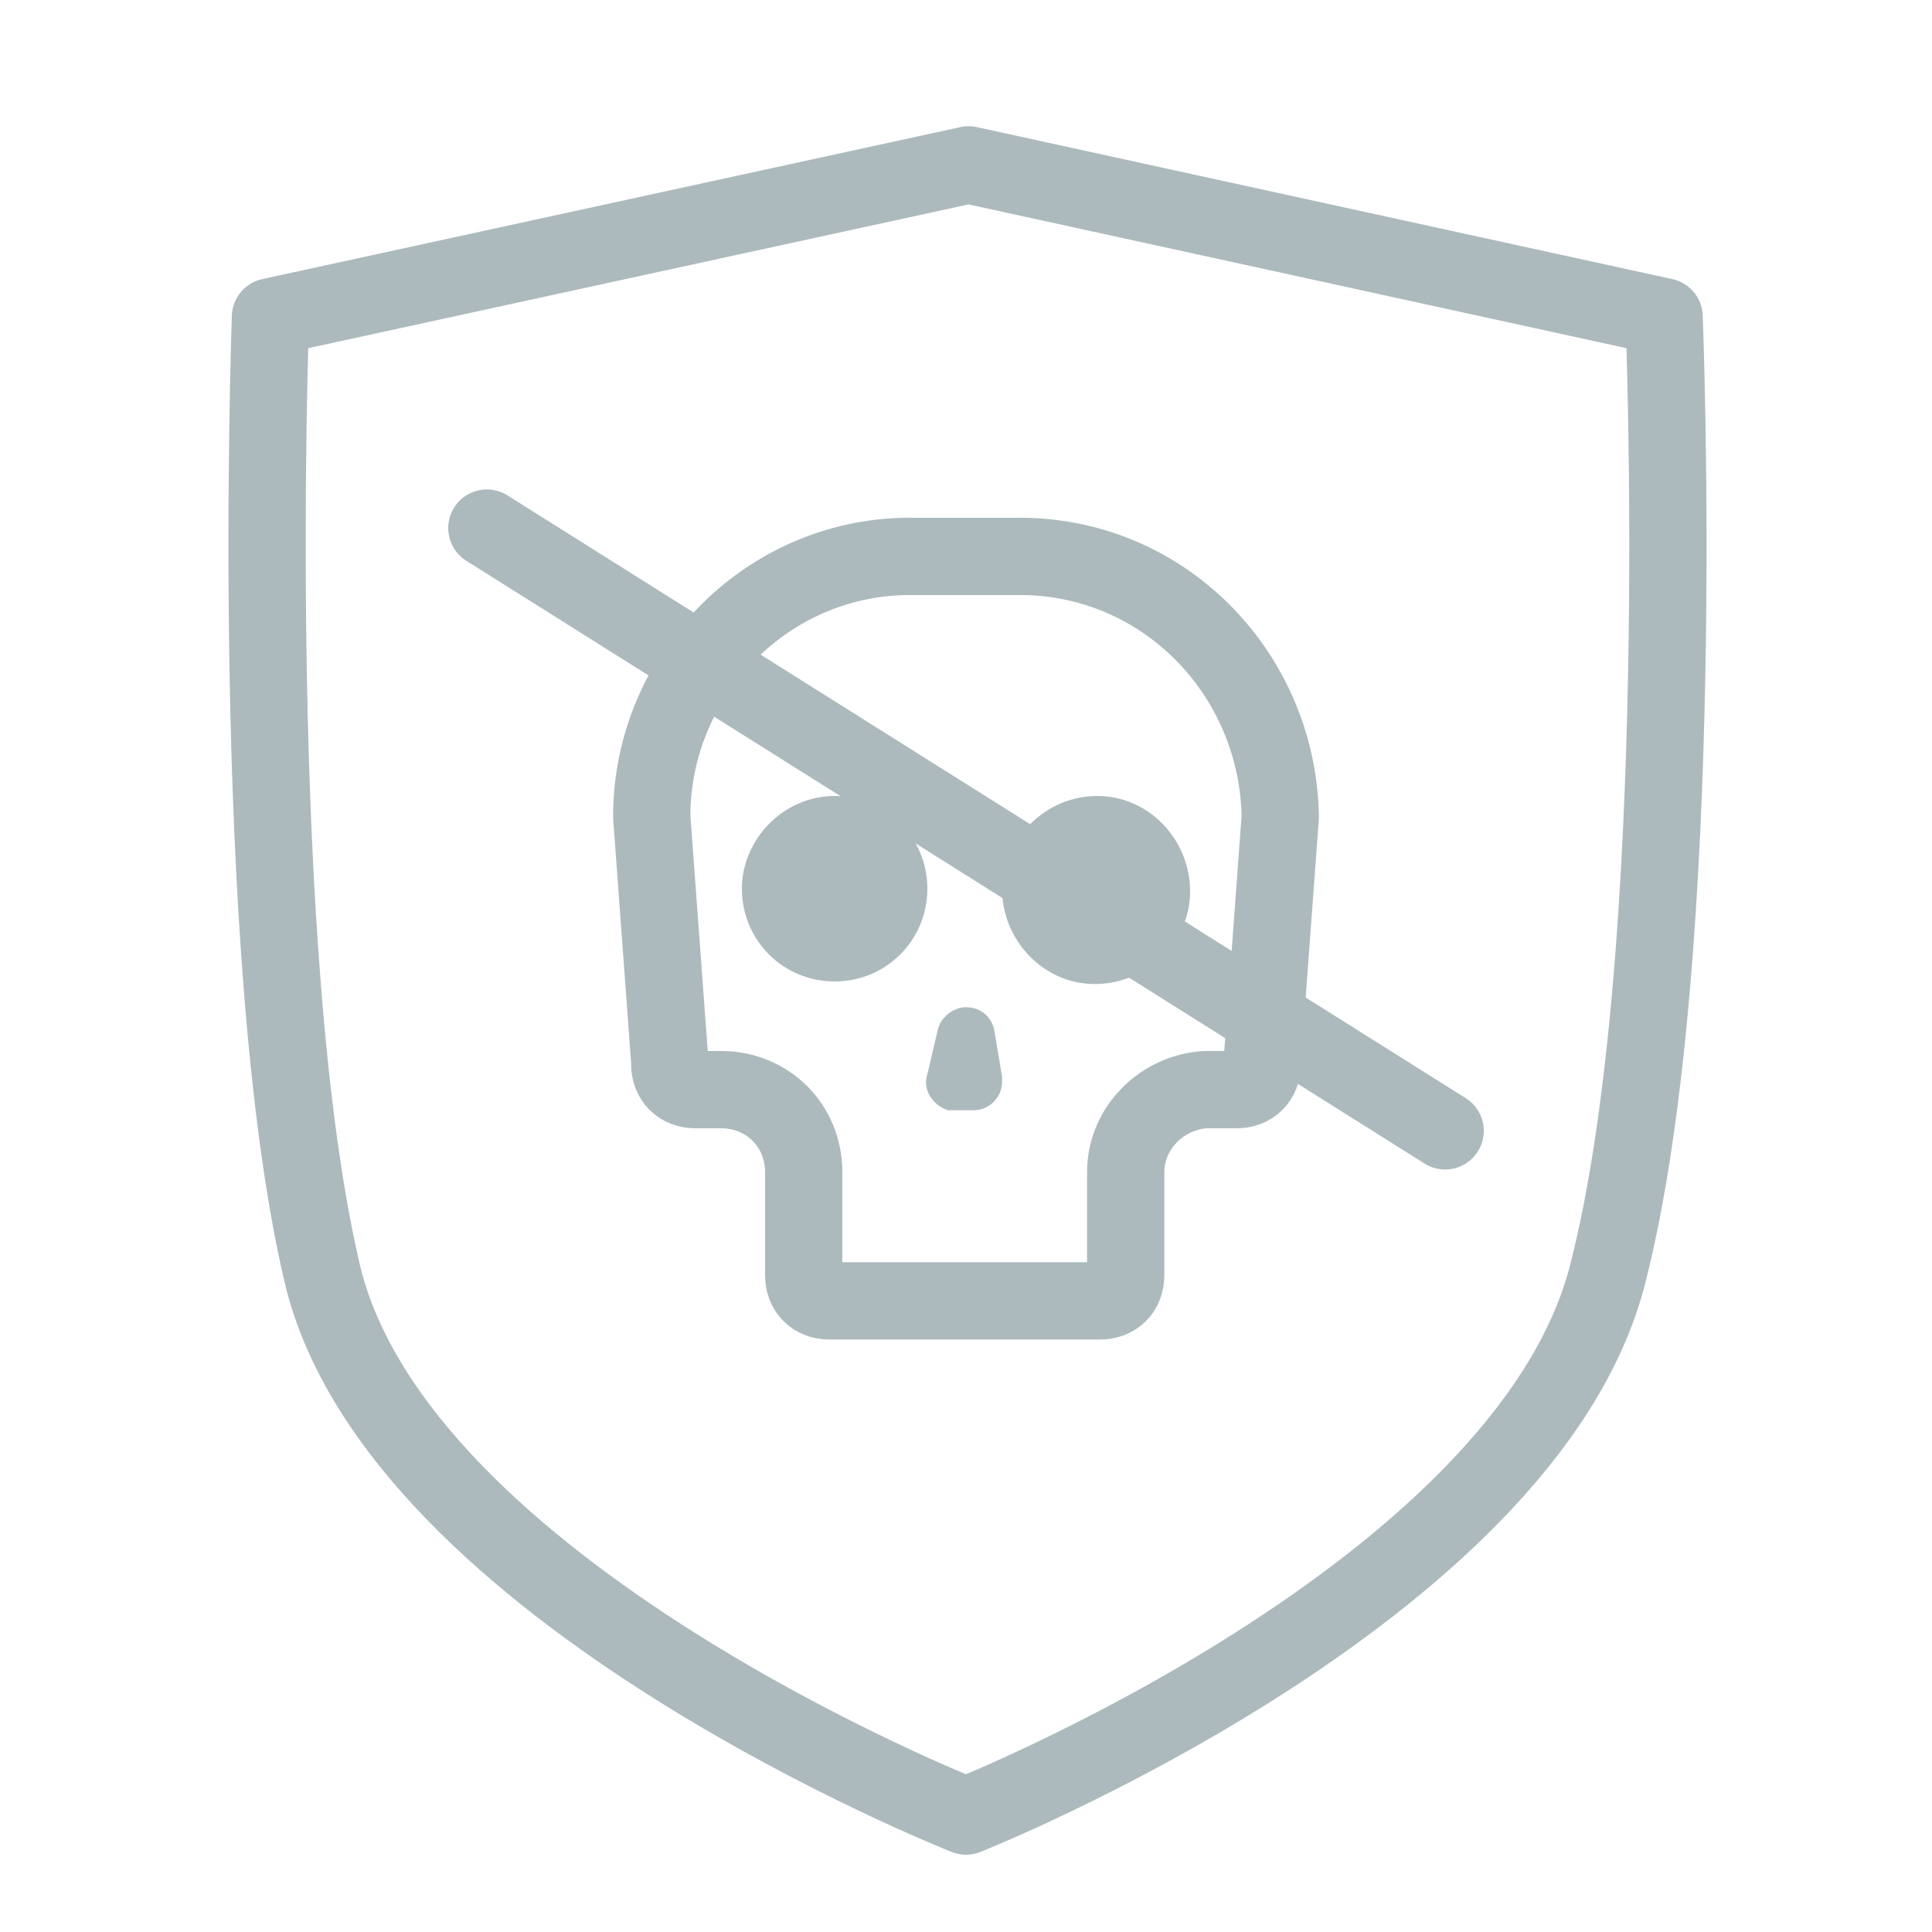
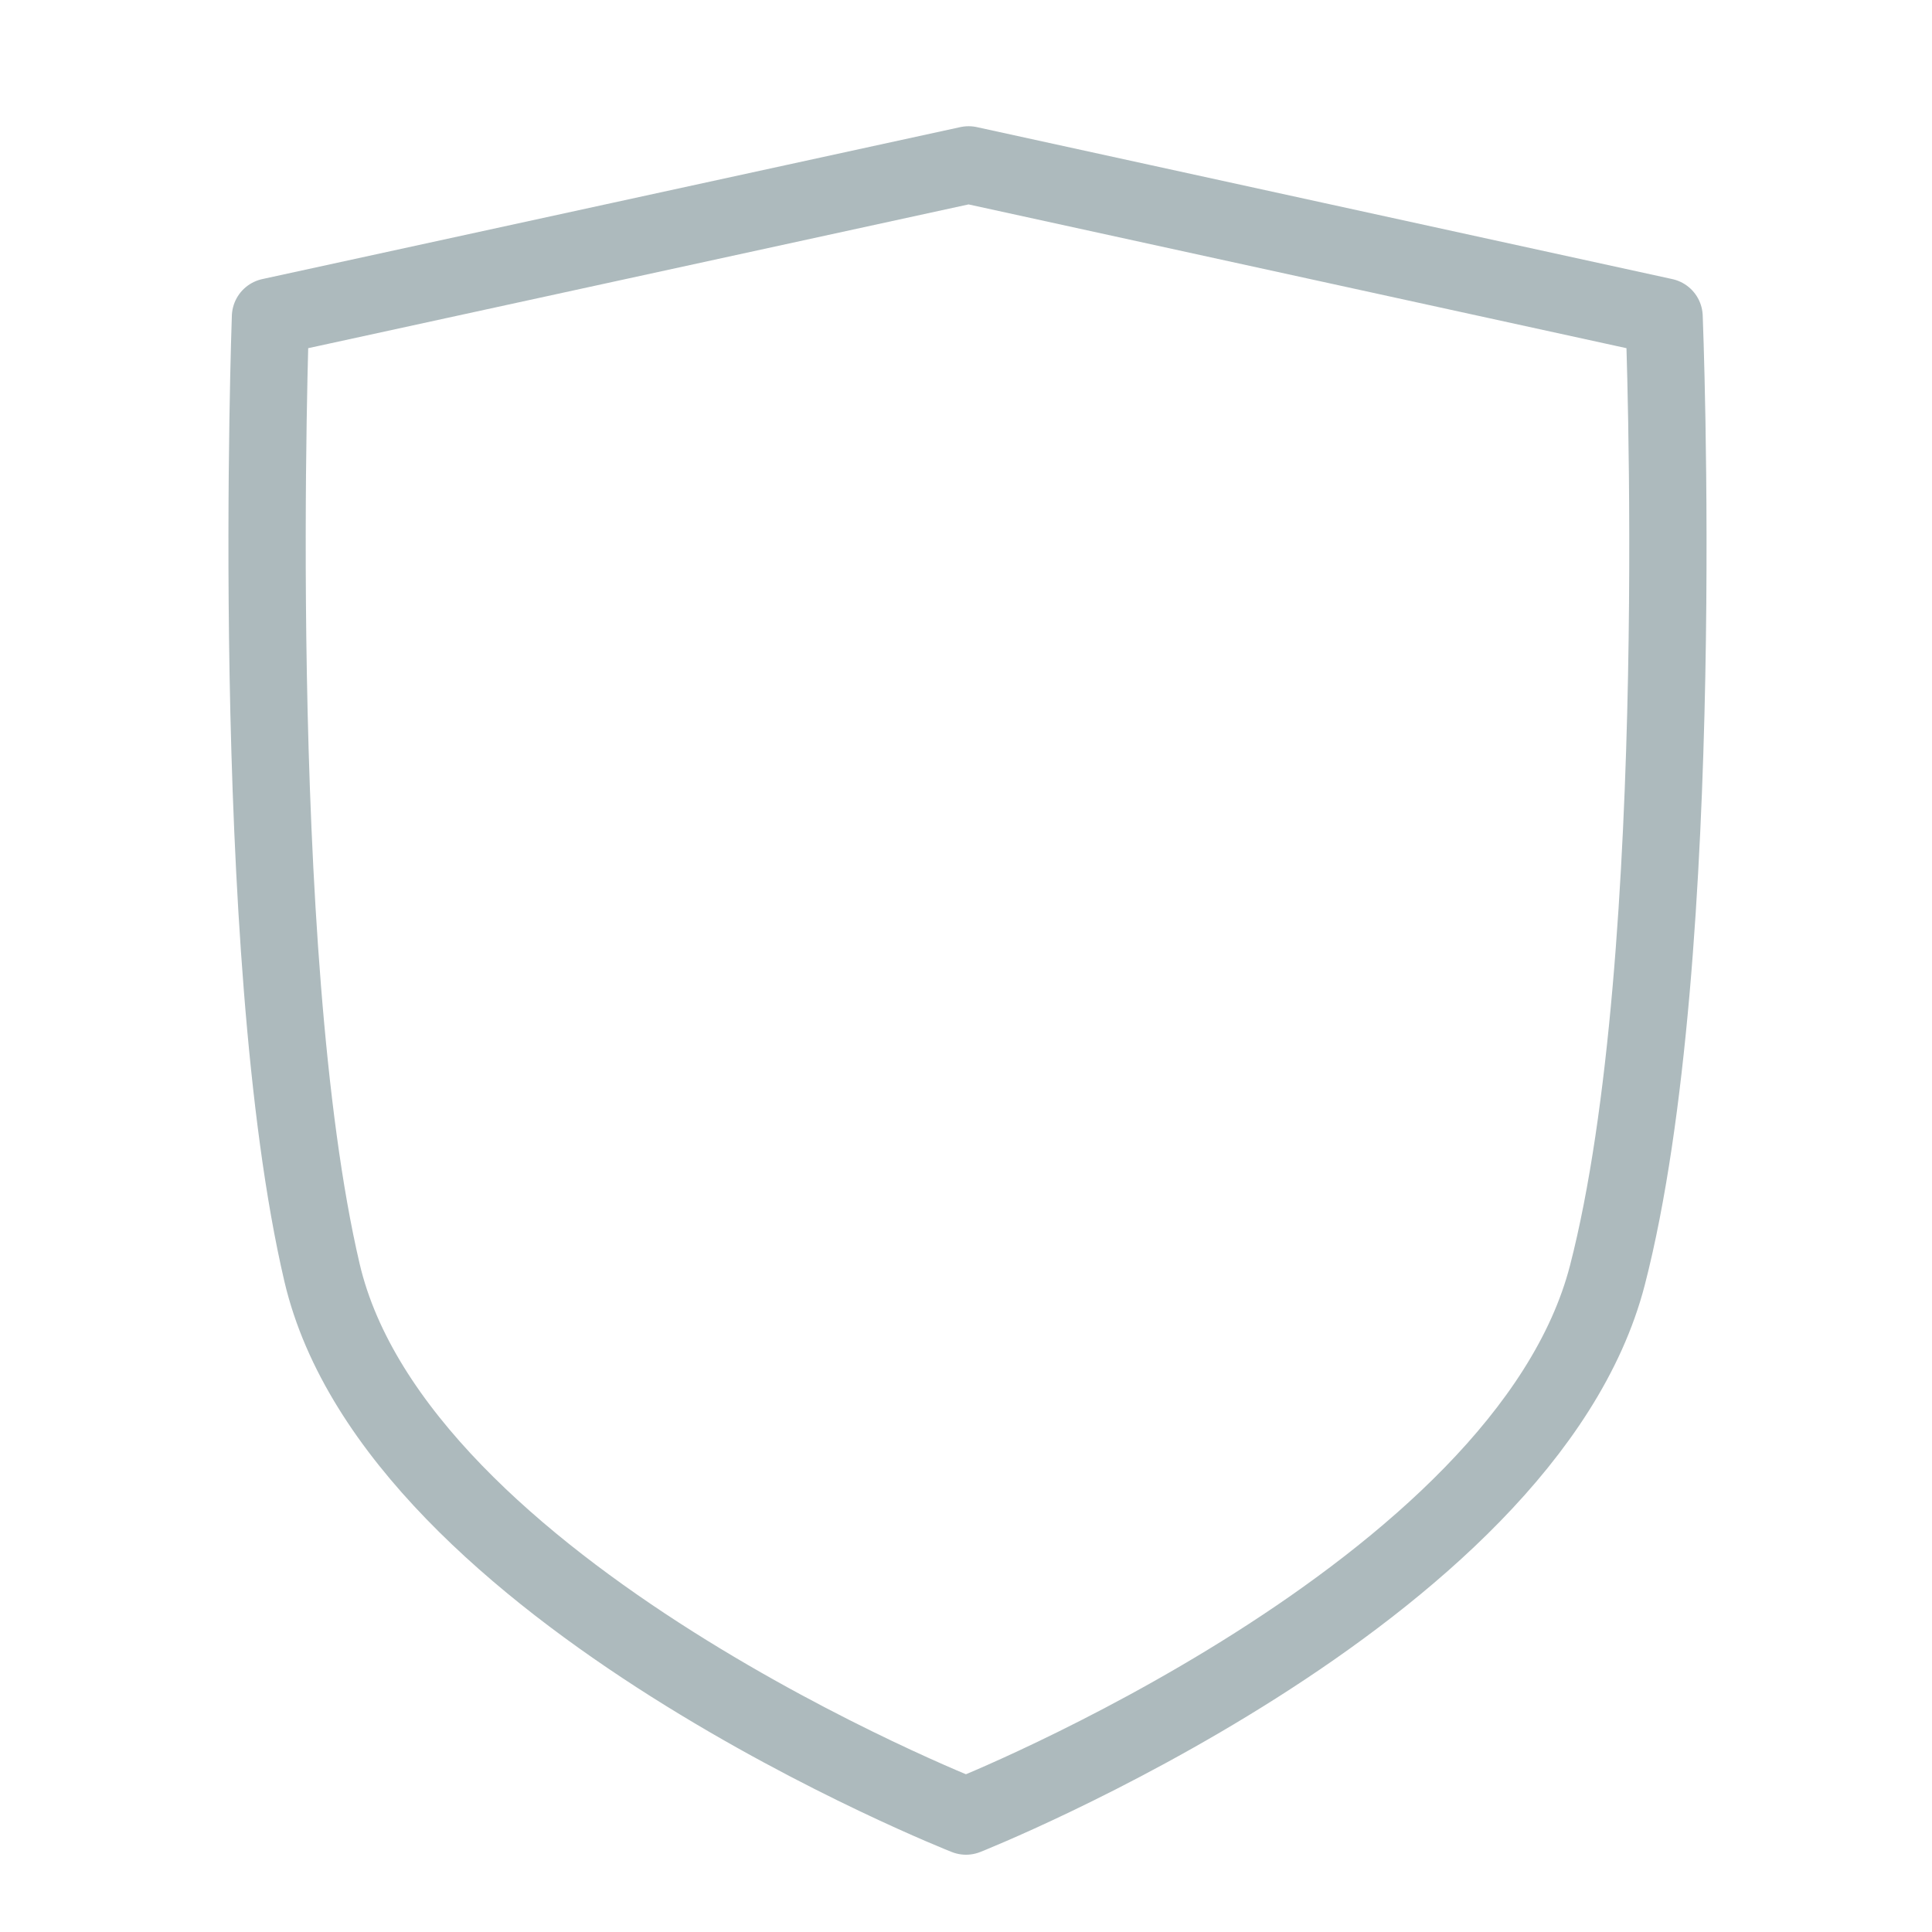
<svg xmlns="http://www.w3.org/2000/svg" version="1.1" id="Layer_1" x="0px" y="0px" viewBox="0 0 75 75" style="enable-background:new 0 0 75 75;" xml:space="preserve">
  <style type="text/css">
	.st0{fill:none;stroke:#ADBABD;stroke-width:3;stroke-linecap:round;stroke-linejoin:round;}
	.st1{fill:#ADBABD;}
</style>
  <path id="data_protection_icon" class="st0" d="M37.5,70.5c0,0,21.7-8.6,24.9-21c3.2-12.4,2.2-37.2,2.2-37.2l-27-5.9l-27.1,5.9  c0,0-0.9,24.7,2,37.1S37.5,70.5,37.5,70.5z" />
  <g>
-     <path id="Path_1074" class="st0" d="M25.3,31.7l0.7,9.5v0.1c0,0.6,0.4,1,1,1h1c1.8,0,3.2,1.4,3.2,3.2v4c0,0.6,0.4,1,1,1h10.5   c0.6,0,1-0.4,1-1v-4c0-1.7,1.4-3.1,3.1-3.2H48c0.6,0,1-0.4,1-1v-0.1l0.7-9.5c-0.1-5.6-4.6-10.2-10.3-10.1h-3.9   C29.9,21.5,25.3,26.1,25.3,31.7z" />
-     <path id="Path_47626" class="st1" d="M32.4,30.9c2,0,3.6,1.6,3.6,3.6c0,2-1.6,3.6-3.6,3.6c-2,0-3.6-1.6-3.6-3.6   C28.8,32.6,30.4,30.9,32.4,30.9C32.4,30.9,32.4,30.9,32.4,30.9z M38.9,34.5c0,2,1.6,3.7,3.6,3.7c2,0,3.7-1.6,3.7-3.6   c0-2-1.6-3.7-3.6-3.7l0,0C40.6,30.9,39,32.5,38.9,34.5C39,34.5,39,34.5,38.9,34.5L38.9,34.5z M37.5,39.1L37.5,39.1   c-0.5,0-1,0.4-1.1,0.9l-0.4,1.7c-0.2,0.6,0.2,1.2,0.8,1.4c0,0,0,0,0,0l0,0c0.1,0,0.2,0,0.2,0h0.8c0.6,0,1.1-0.5,1.1-1.1   c0,0,0,0,0,0c0-0.1,0-0.2,0-0.2L38.6,40C38.5,39.5,38.1,39.1,37.5,39.1L37.5,39.1z" />
-   </g>
-   <line id="Line_80" class="st0" x1="18.9" y1="20.5" x2="56.1" y2="43.9" />
+     </g>
</svg>